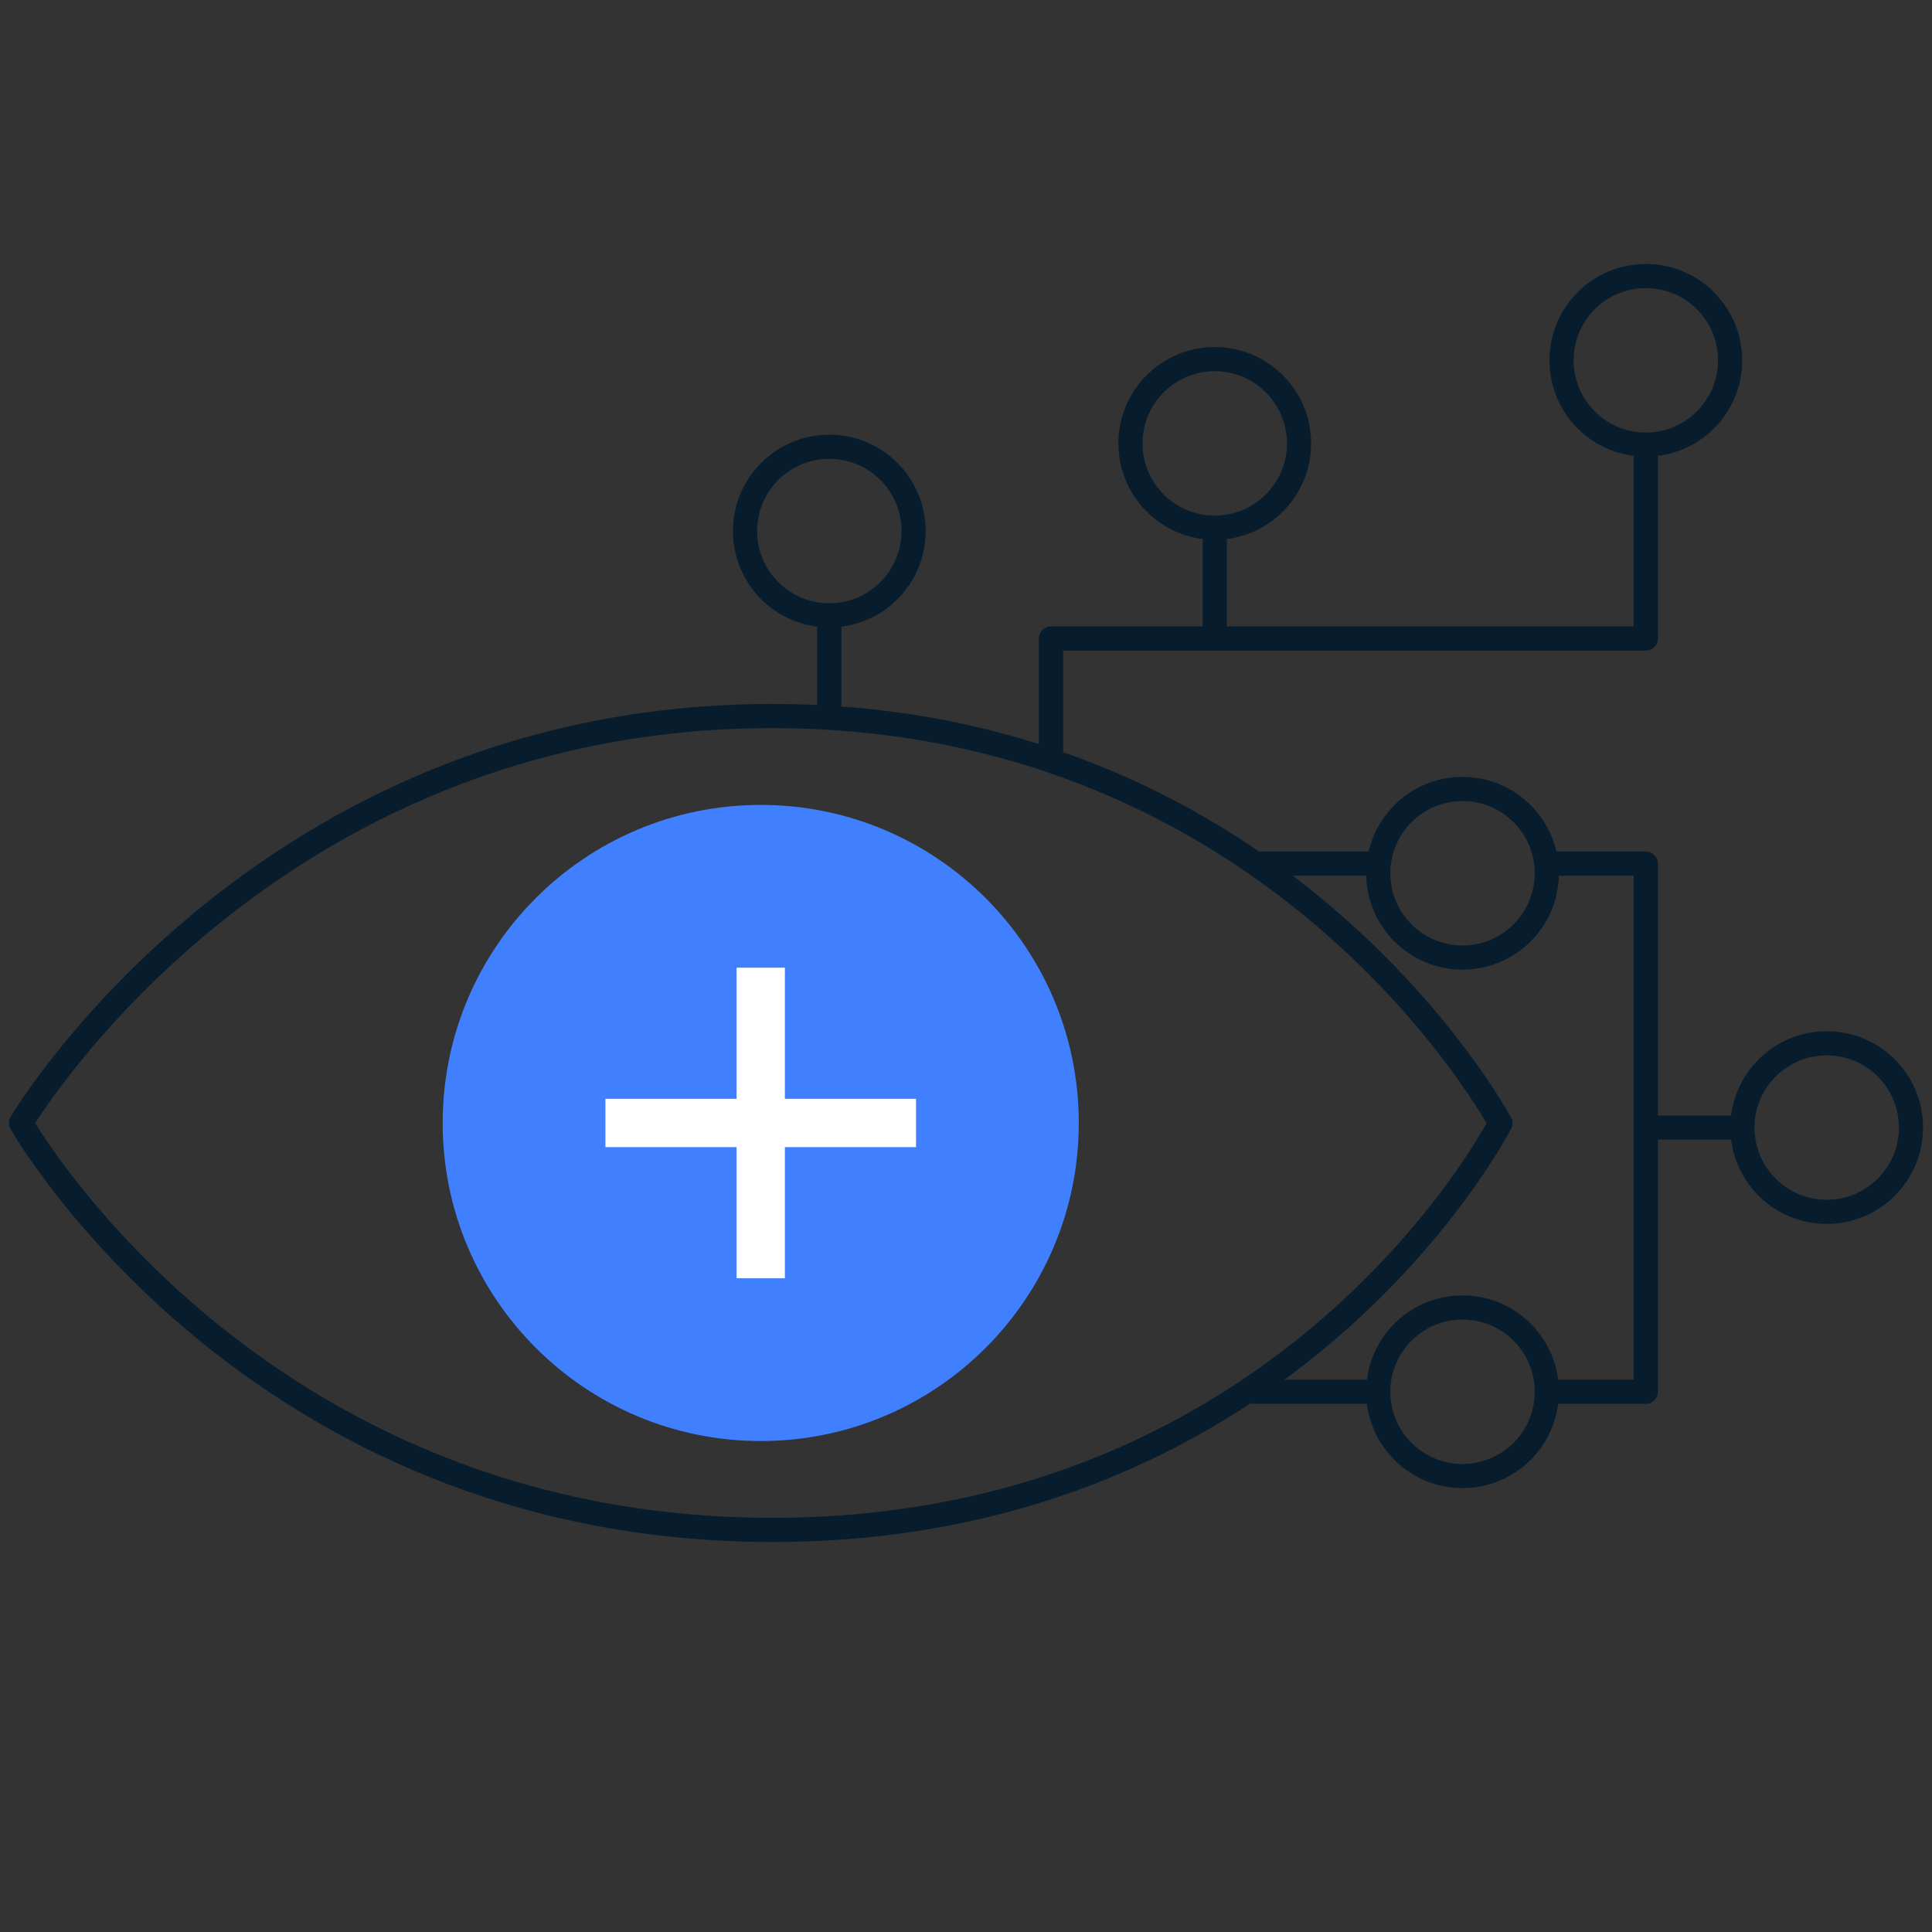
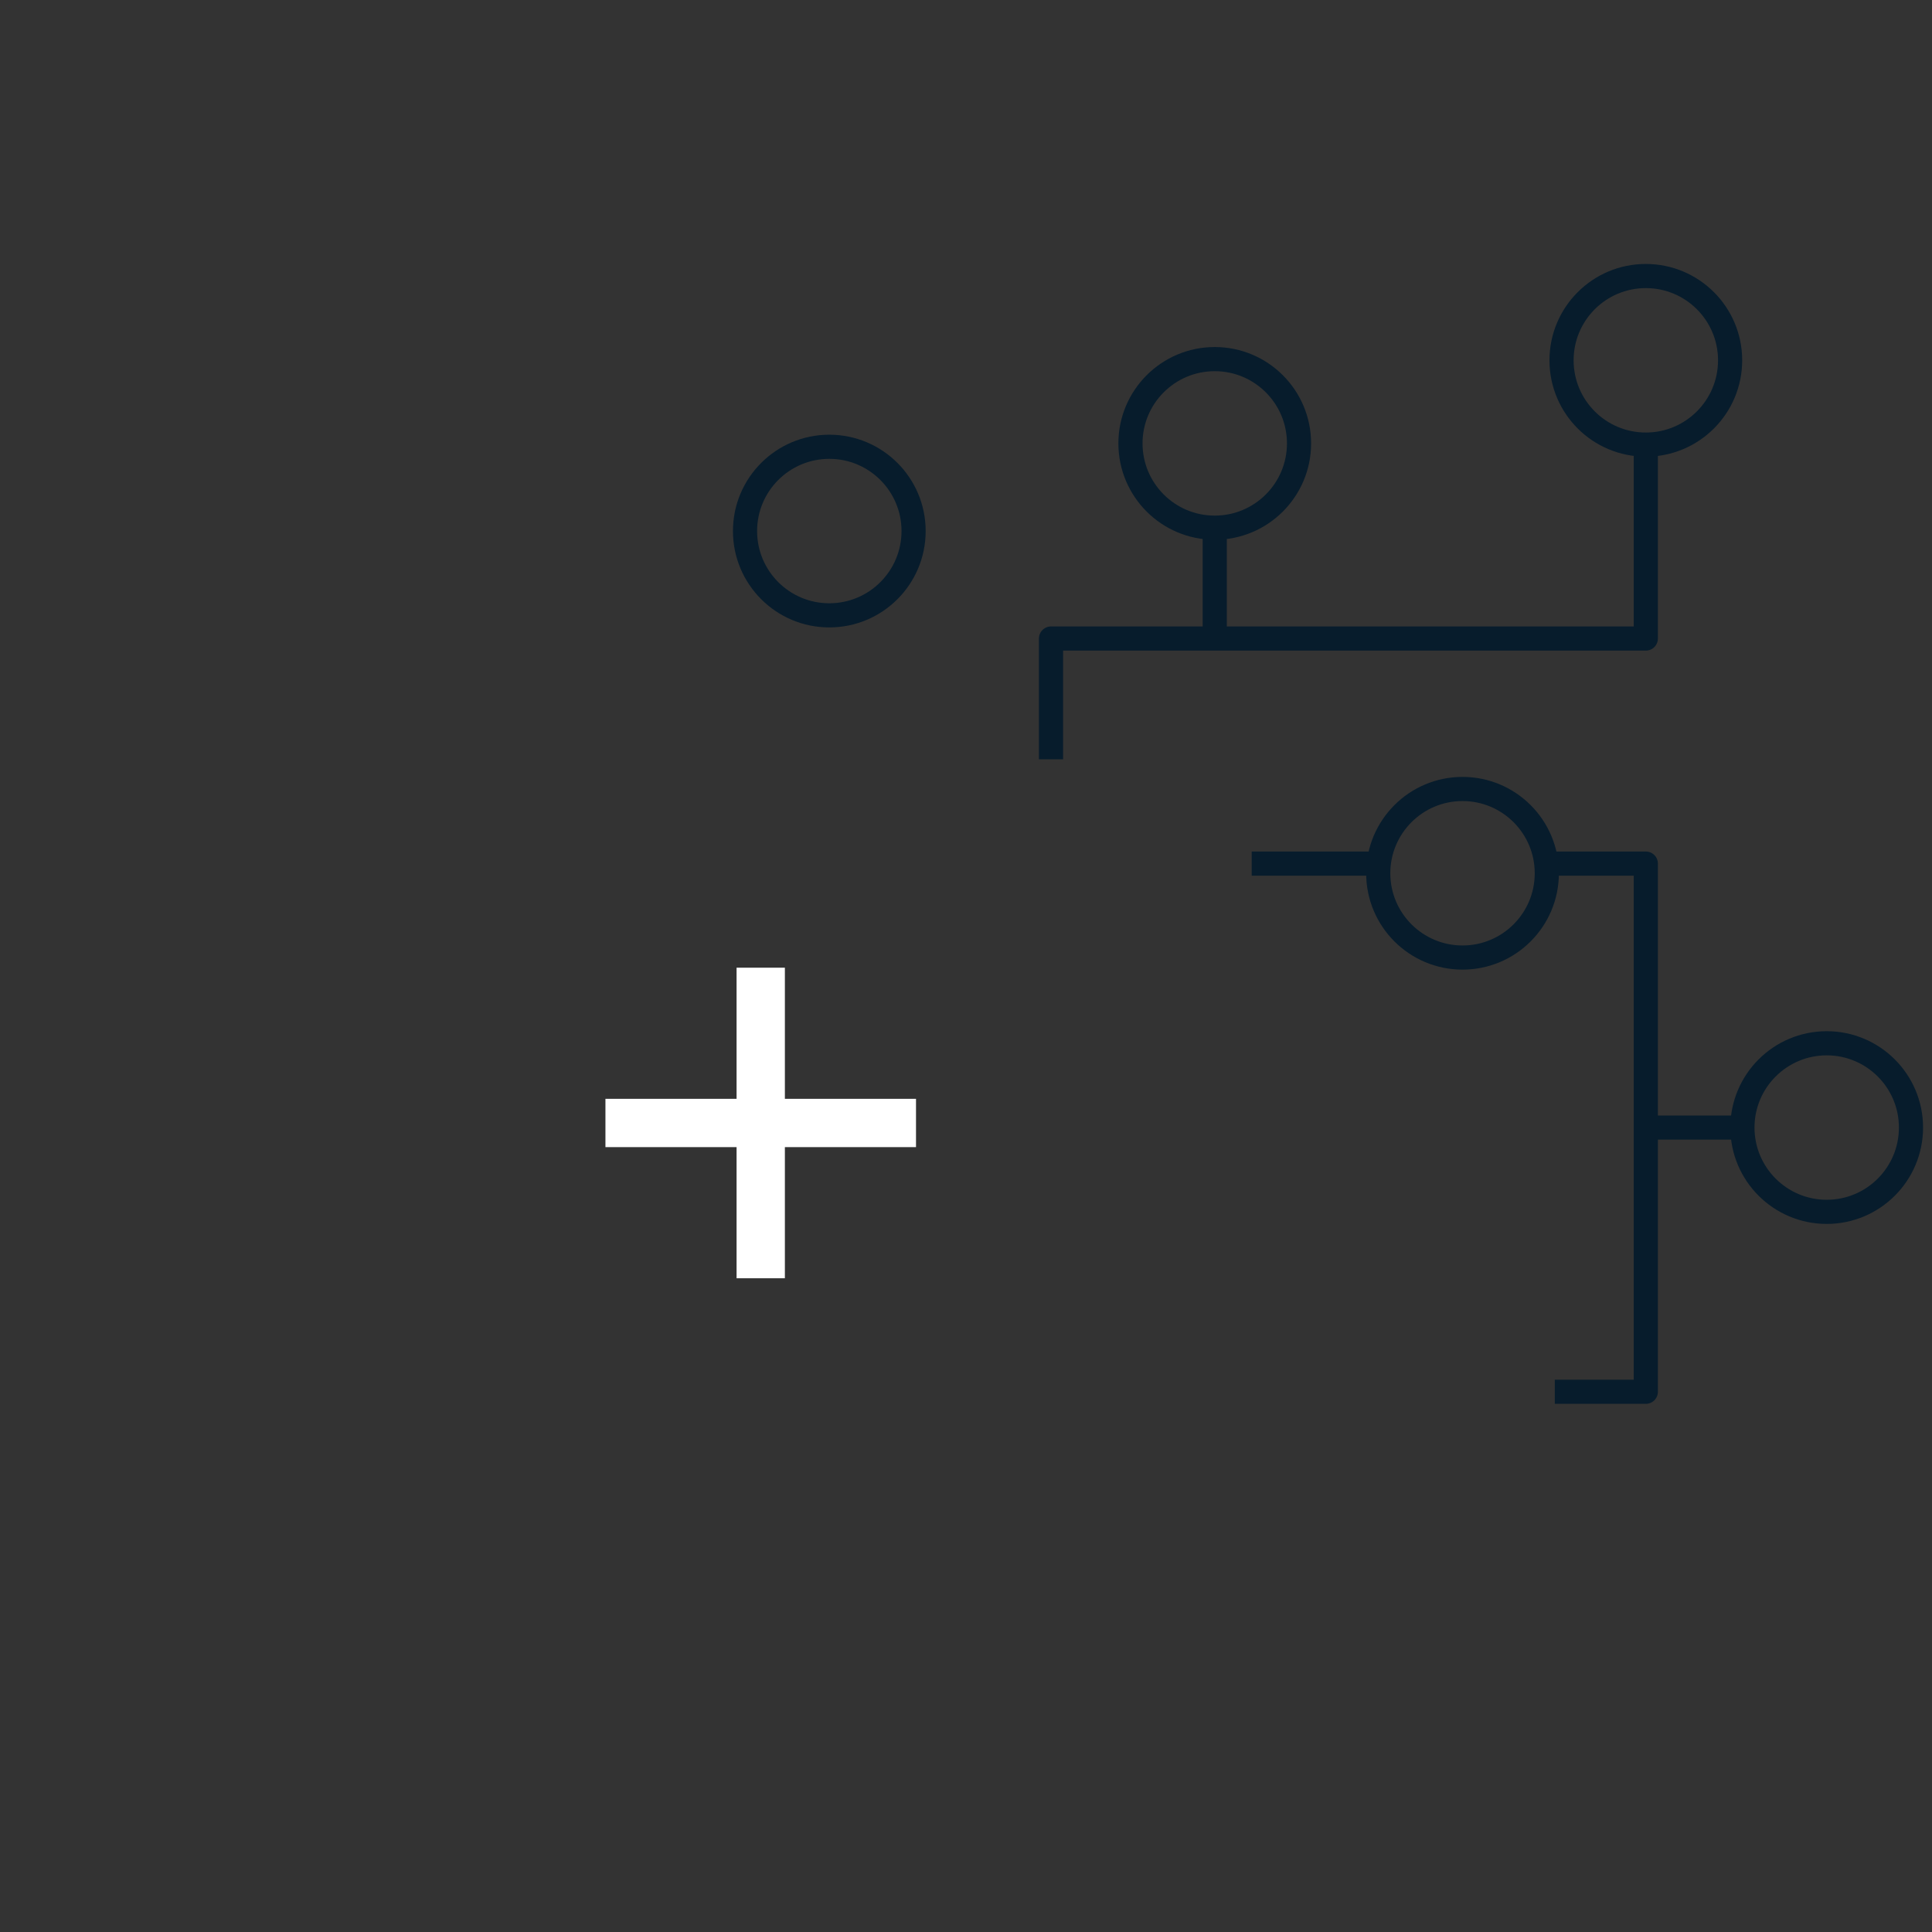
<svg xmlns="http://www.w3.org/2000/svg" width="80" height="80" viewBox="0 0 80 80" fill="none">
  <rect x="0" y="0" width="80" height="80" fill="#333333" stroke="none" />
  <path d="M64.38 57.63H68.15V35.76H64.38" stroke="#071C2C" stroke-linejoin="round" />
  <path d="M68.15 46.69H72.15" stroke="#071C2C" stroke-linejoin="round" />
-   <path d="M34.34 29.73V25.48" stroke="#071C2C" stroke-linejoin="round" />
  <path d="M43.52 31.44V26.44H68.15V18.05" stroke="#071C2C" stroke-linejoin="round" />
  <path d="M50.3 26.44V21.85" stroke="#071C2C" stroke-linejoin="round" />
  <path d="M68.15 18.41C70.077 18.41 71.64 16.848 71.64 14.92C71.64 12.992 70.077 11.43 68.15 11.43C66.222 11.43 64.66 12.992 64.66 14.92C64.66 16.848 66.222 18.41 68.15 18.41Z" stroke="#071C2C" stroke-linejoin="round" />
  <path d="M50.3 21.85C52.227 21.85 53.79 20.288 53.79 18.36C53.79 16.433 52.227 14.87 50.3 14.87C48.373 14.87 46.81 16.433 46.81 18.36C46.81 20.288 48.373 21.85 50.3 21.85Z" stroke="#071C2C" stroke-linejoin="round" />
  <path d="M34.34 25.48C36.267 25.48 37.83 23.918 37.83 21.99C37.83 20.062 36.267 18.5 34.34 18.5C32.413 18.5 30.85 20.062 30.85 21.99C30.85 23.918 32.413 25.48 34.34 25.48Z" stroke="#071C2C" stroke-linejoin="round" />
-   <path d="M60.56 61.12C62.487 61.12 64.05 59.557 64.05 57.63C64.05 55.703 62.487 54.14 60.56 54.14C58.633 54.14 57.07 55.703 57.07 57.63C57.07 59.557 58.633 61.12 60.56 61.12Z" stroke="#071C2C" stroke-linejoin="round" />
  <path d="M60.56 39.65C62.487 39.65 64.05 38.087 64.05 36.16C64.05 34.233 62.487 32.67 60.56 32.67C58.633 32.67 57.07 34.233 57.07 36.16C57.07 38.087 58.633 39.65 60.56 39.65Z" stroke="#071C2C" stroke-linejoin="round" />
  <path d="M75.64 50.18C77.567 50.18 79.13 48.617 79.13 46.69C79.13 44.763 77.567 43.2 75.64 43.2C73.713 43.2 72.15 44.763 72.15 46.69C72.15 48.617 73.713 50.18 75.64 50.18Z" stroke="#071C2C" stroke-linejoin="round" />
-   <path d="M57.07 57.63H51.83" stroke="#071C2C" stroke-linejoin="round" />
  <path d="M56.68 35.76H51.83" stroke="#071C2C" stroke-linejoin="round" />
-   <path d="M62.12 46.5C62.12 46.5 53.12 29.65 31.97 29.65C10.82 29.65 0.87 46.5 0.87 46.5C0.87 46.5 10.41 63.35 31.98 63.35C53.55 63.35 62.13 46.5 62.13 46.5H62.12Z" stroke="#071C2C" stroke-linejoin="round" />
-   <path d="M31.5 59.67C38.774 59.67 44.67 53.774 44.67 46.5C44.67 39.226 38.774 33.33 31.5 33.33C24.226 33.33 18.33 39.226 18.33 46.5C18.33 53.774 24.226 59.67 31.5 59.67Z" fill="#4080FF" />
  <path d="M37.93 45.5H32.5V40.07H30.5V45.5H25.07V47.5H30.5V52.93H32.5V47.5H37.93V45.5Z" fill="white" />
</svg>